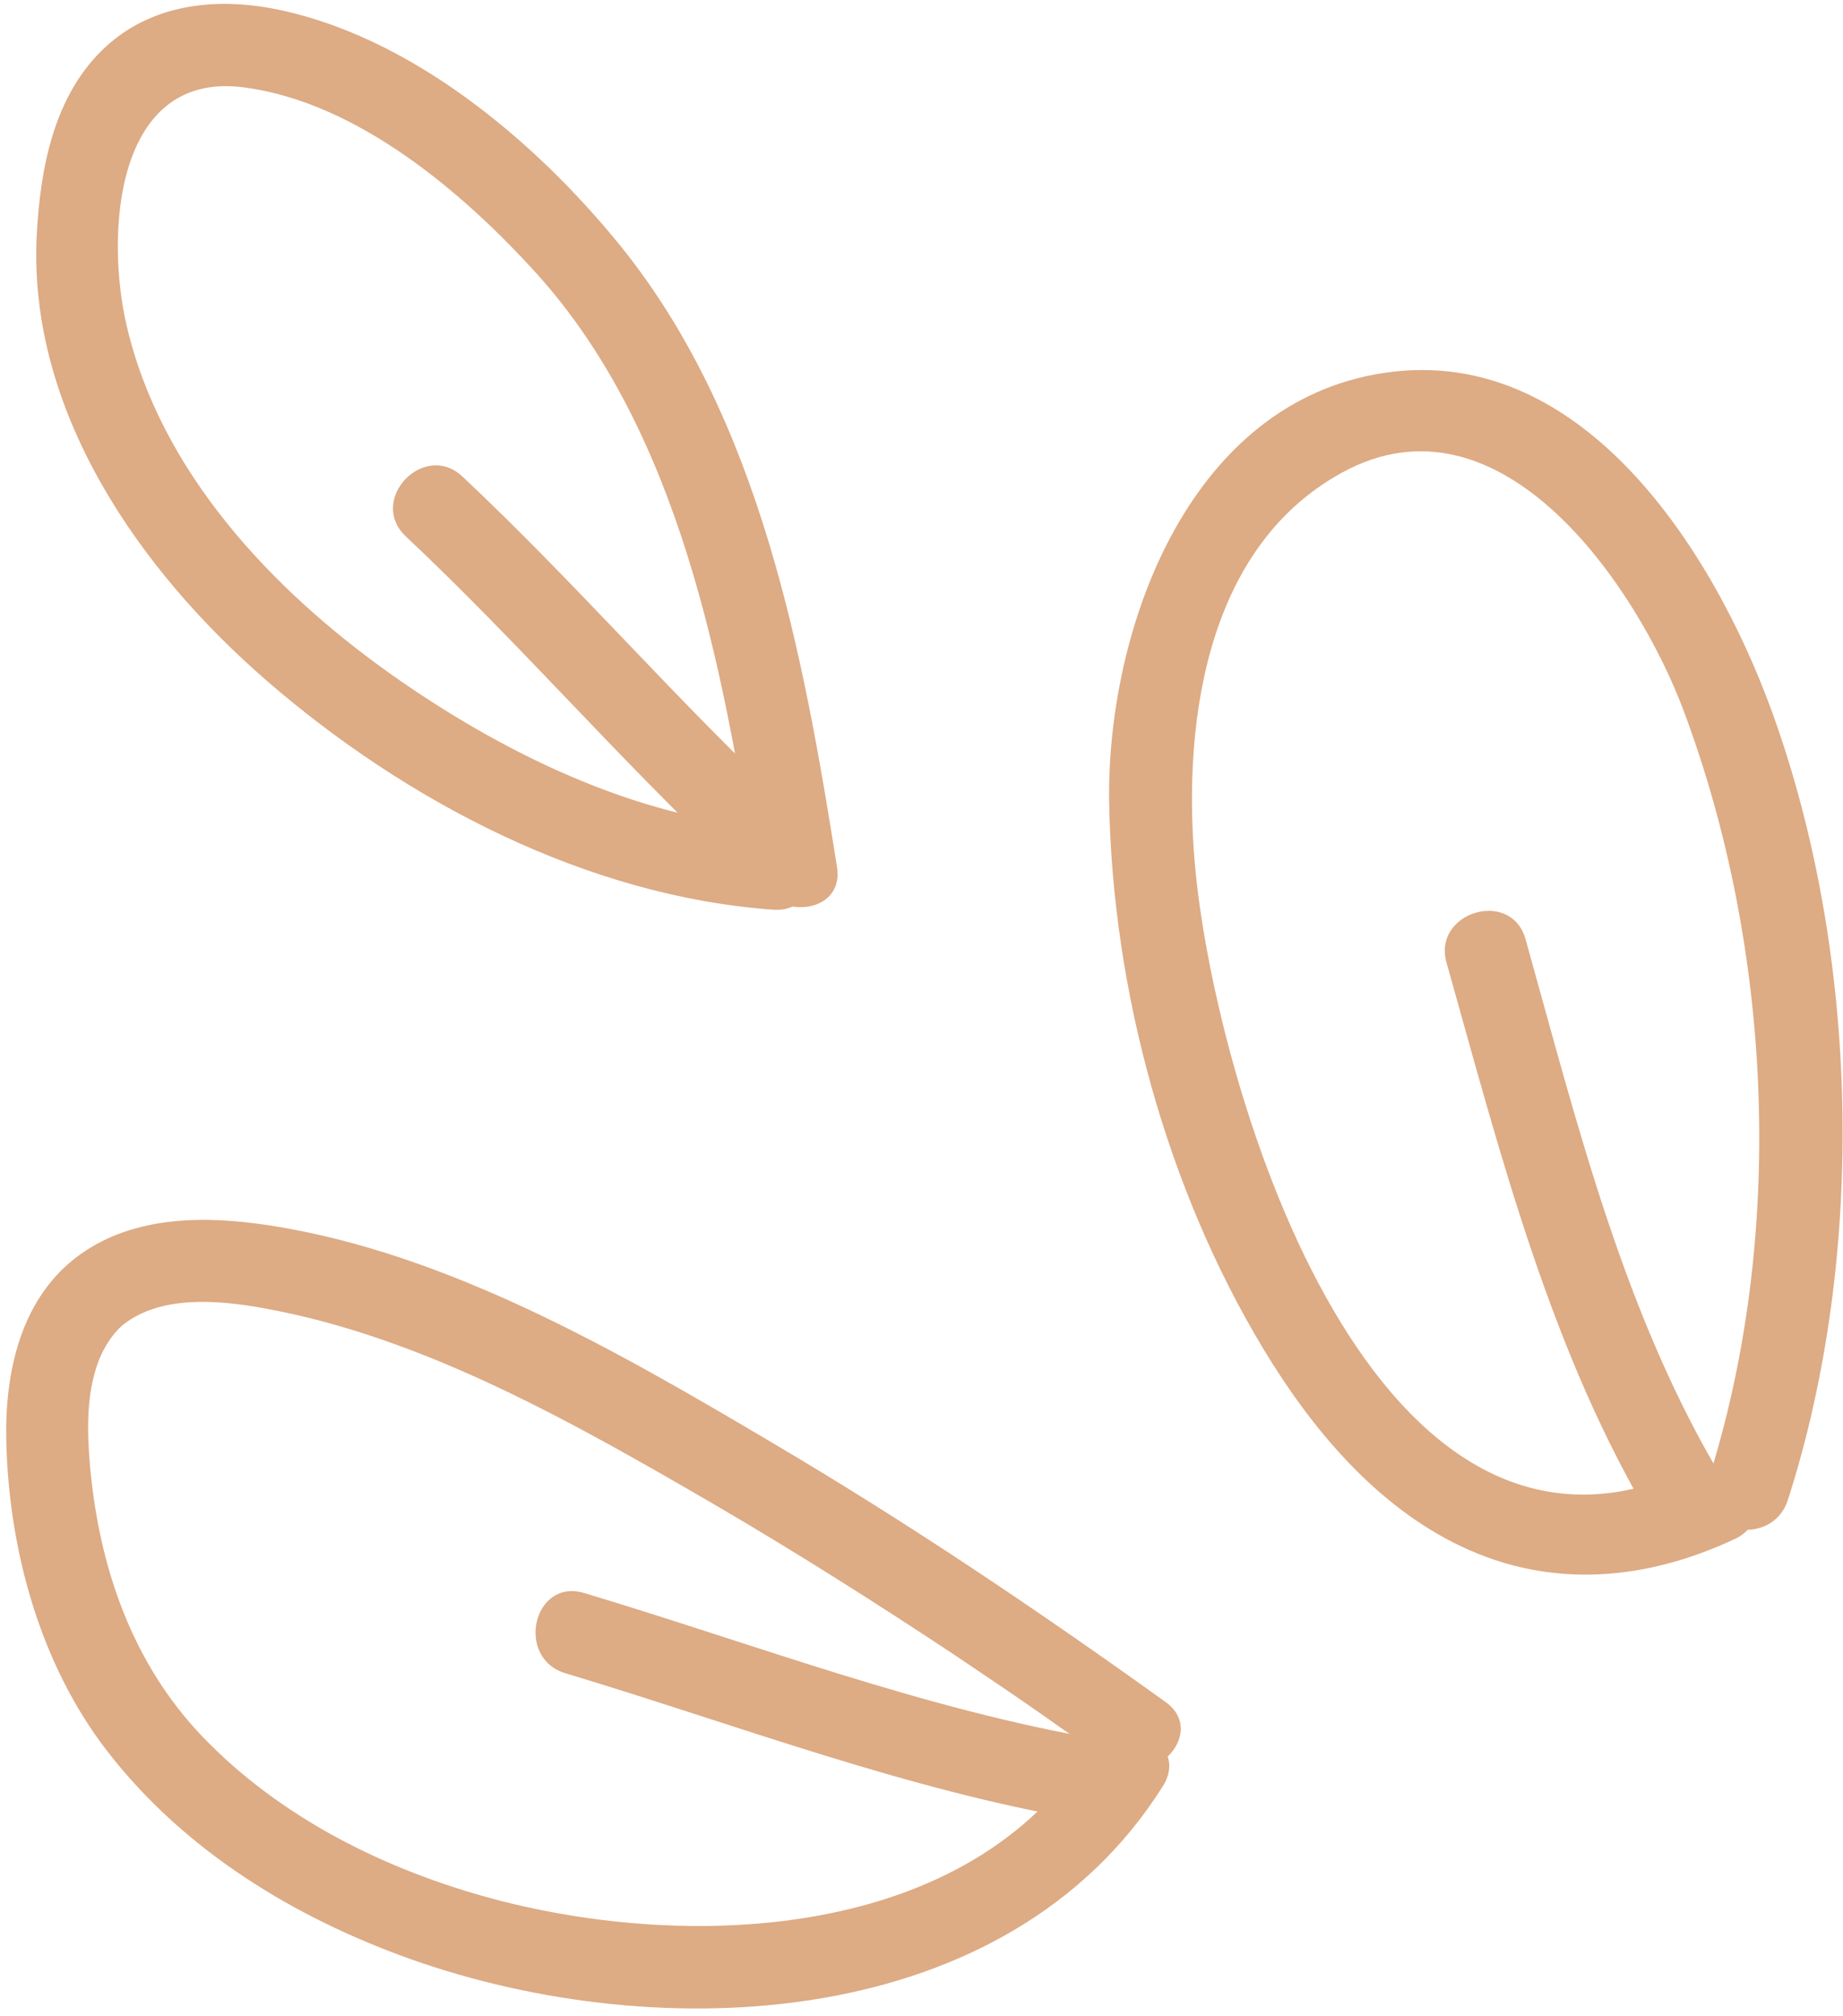
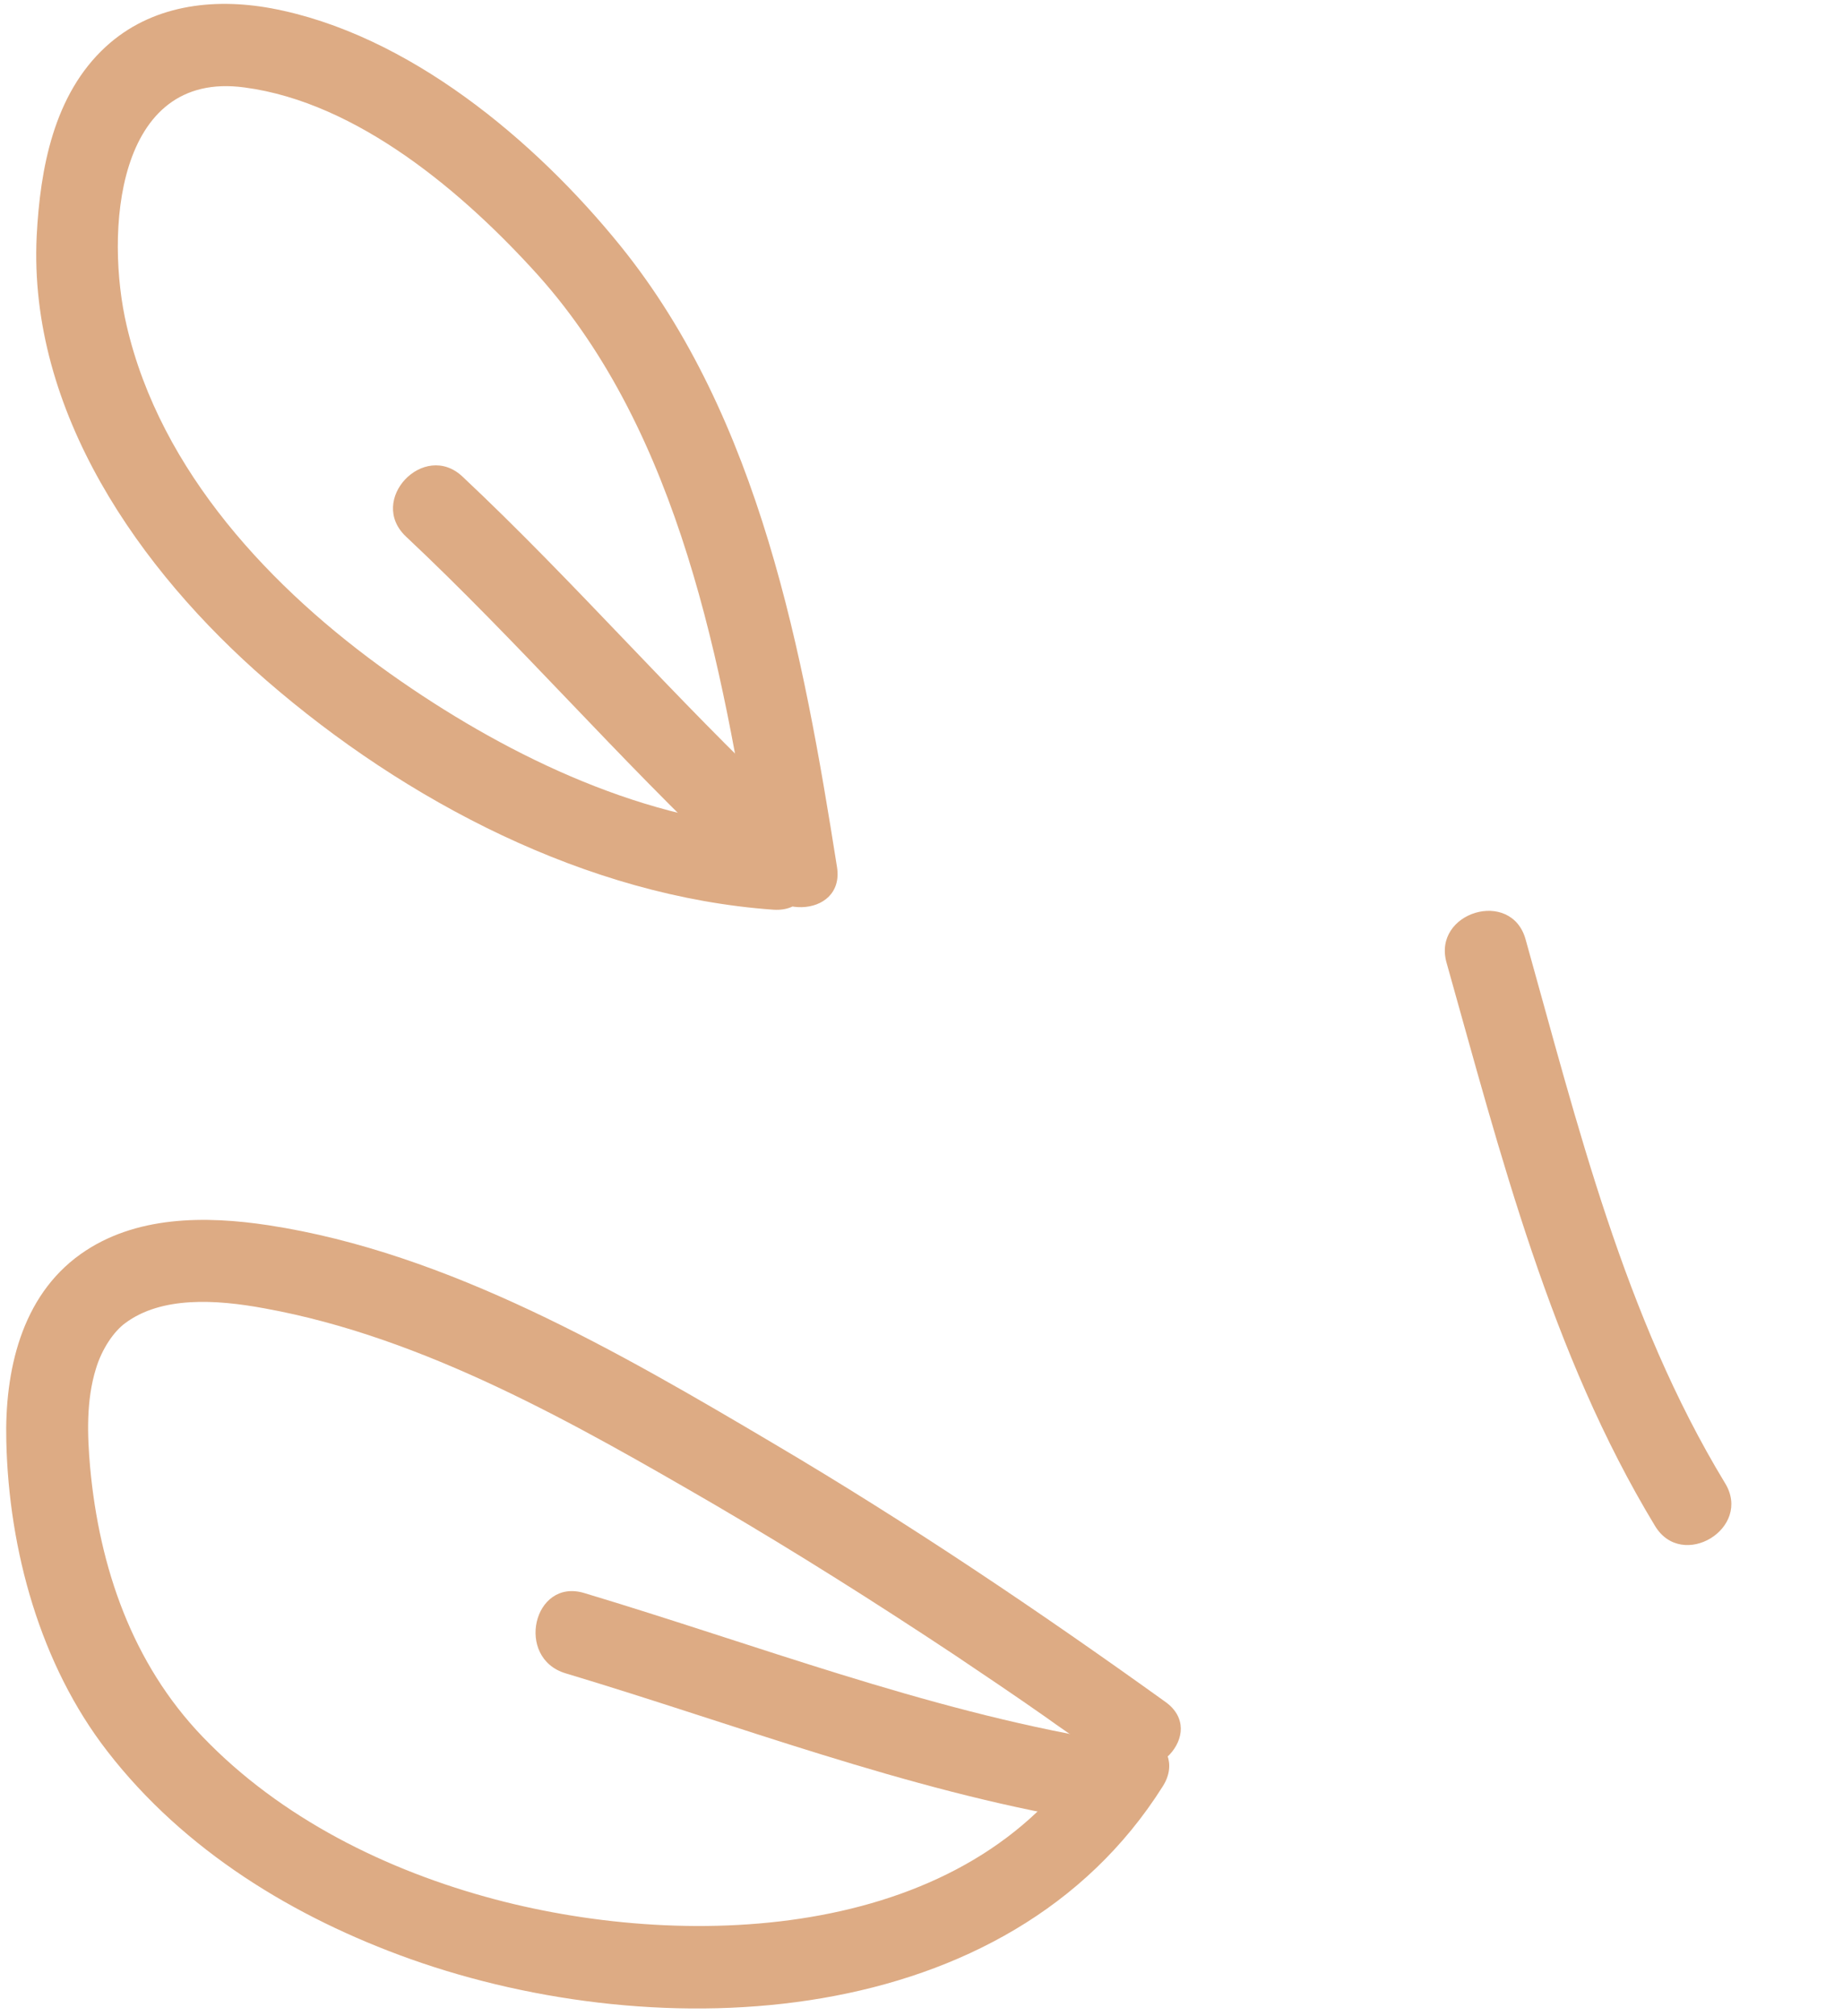
<svg xmlns="http://www.w3.org/2000/svg" width="64" height="70" viewBox="0 0 64 70" fill="none">
-   <path d="M62.09 52.061C64.819 43.57 64.573 33.101 61.541 24.729C59.45 18.966 54.665 11.459 47.413 13.067C41.061 14.484 38.418 22.114 38.517 27.892C38.64 34.381 40.507 41.252 43.871 46.828C45.528 49.577 47.766 52.275 50.741 53.686C53.864 55.173 57.158 54.874 60.238 53.432C61.914 52.65 60.396 50.22 58.736 50.986C47.692 56.131 42.297 37.94 41.525 30.338C41.032 25.447 41.739 19.077 46.594 16.413C52.118 13.37 56.838 20.345 58.463 24.665C61.572 32.954 62.016 42.979 59.301 51.454C58.74 53.188 61.529 53.828 62.09 52.061Z" fill="#DDAB84" />
  <path d="M59.9 51.484C56.4 45.718 54.783 39.05 52.978 32.614C52.485 30.832 49.726 31.665 50.235 33.43C52.111 40.09 53.849 46.998 57.469 52.971C58.409 54.544 60.872 53.056 59.9 51.484Z" fill="#DDAB84" />
  <path d="M40.465 59.082C36.059 55.919 31.56 52.889 26.875 50.123C21.529 46.958 15.559 43.489 9.327 42.538C7.131 42.203 4.686 42.2 2.801 43.539C0.726 45.014 0.16 47.623 0.219 50.034C0.305 53.82 1.401 57.801 3.73 60.803C6.396 64.248 10.209 66.572 14.254 68.014C22.916 71.09 34.995 70.559 40.379 62.016C41.367 60.462 38.816 59.134 37.843 60.671C33.648 67.347 24.042 67.75 17.201 65.944C13.429 64.947 9.745 63.121 7.033 60.293C4.59 57.748 3.449 54.416 3.13 50.945C3.03 49.815 2.992 48.617 3.33 47.522C3.535 46.835 3.953 46.223 4.349 45.935C5.599 45.004 7.481 45.106 9.191 45.424C14.744 46.429 19.988 49.436 24.803 52.23C27.64 53.888 30.416 55.645 33.144 57.453C34.203 58.164 35.261 58.875 36.321 59.619C36.768 59.945 37.215 60.238 37.662 60.564C38.059 60.843 38.358 61.06 38.507 61.168C39.997 62.222 41.972 60.151 40.465 59.082Z" fill="#DDAB84" />
  <path d="M38.255 60.399C32.086 59.349 26.234 57.09 20.284 55.305C18.519 54.778 17.878 57.567 19.643 58.094C25.593 59.88 31.444 62.139 37.614 63.189C39.421 63.504 40.078 60.697 38.255 60.399Z" fill="#DDAB84" />
  <path d="M29.066 30.104C27.895 22.692 26.393 14.53 21.542 8.532C18.577 4.869 14.17 1.172 9.414 0.287C7.379 -0.085 5.249 0.177 3.675 1.62C1.865 3.281 1.395 5.854 1.274 8.19C0.979 14.288 4.844 19.8 9.254 23.626C14.081 27.812 20.387 31.125 26.862 31.583C28.695 31.702 28.59 28.84 26.773 28.735C22.051 28.416 17.363 26.088 13.554 23.392C9.431 20.463 5.578 16.376 4.4 11.313C3.652 8.13 3.992 2.42 8.496 3.037C12.431 3.559 16.125 6.713 18.692 9.562C23.608 15.056 25.092 23.138 26.203 30.179C26.486 31.983 29.349 31.908 29.066 30.104Z" fill="#DDAB84" />
  <path d="M27.345 27.924C23.441 24.259 19.962 20.208 16.058 16.544C14.724 15.291 12.748 17.362 14.1 18.63C18.003 22.295 21.482 26.346 25.386 30.01C26.737 31.279 28.696 29.192 27.345 27.924Z" fill="#DDAB84" />
</svg>